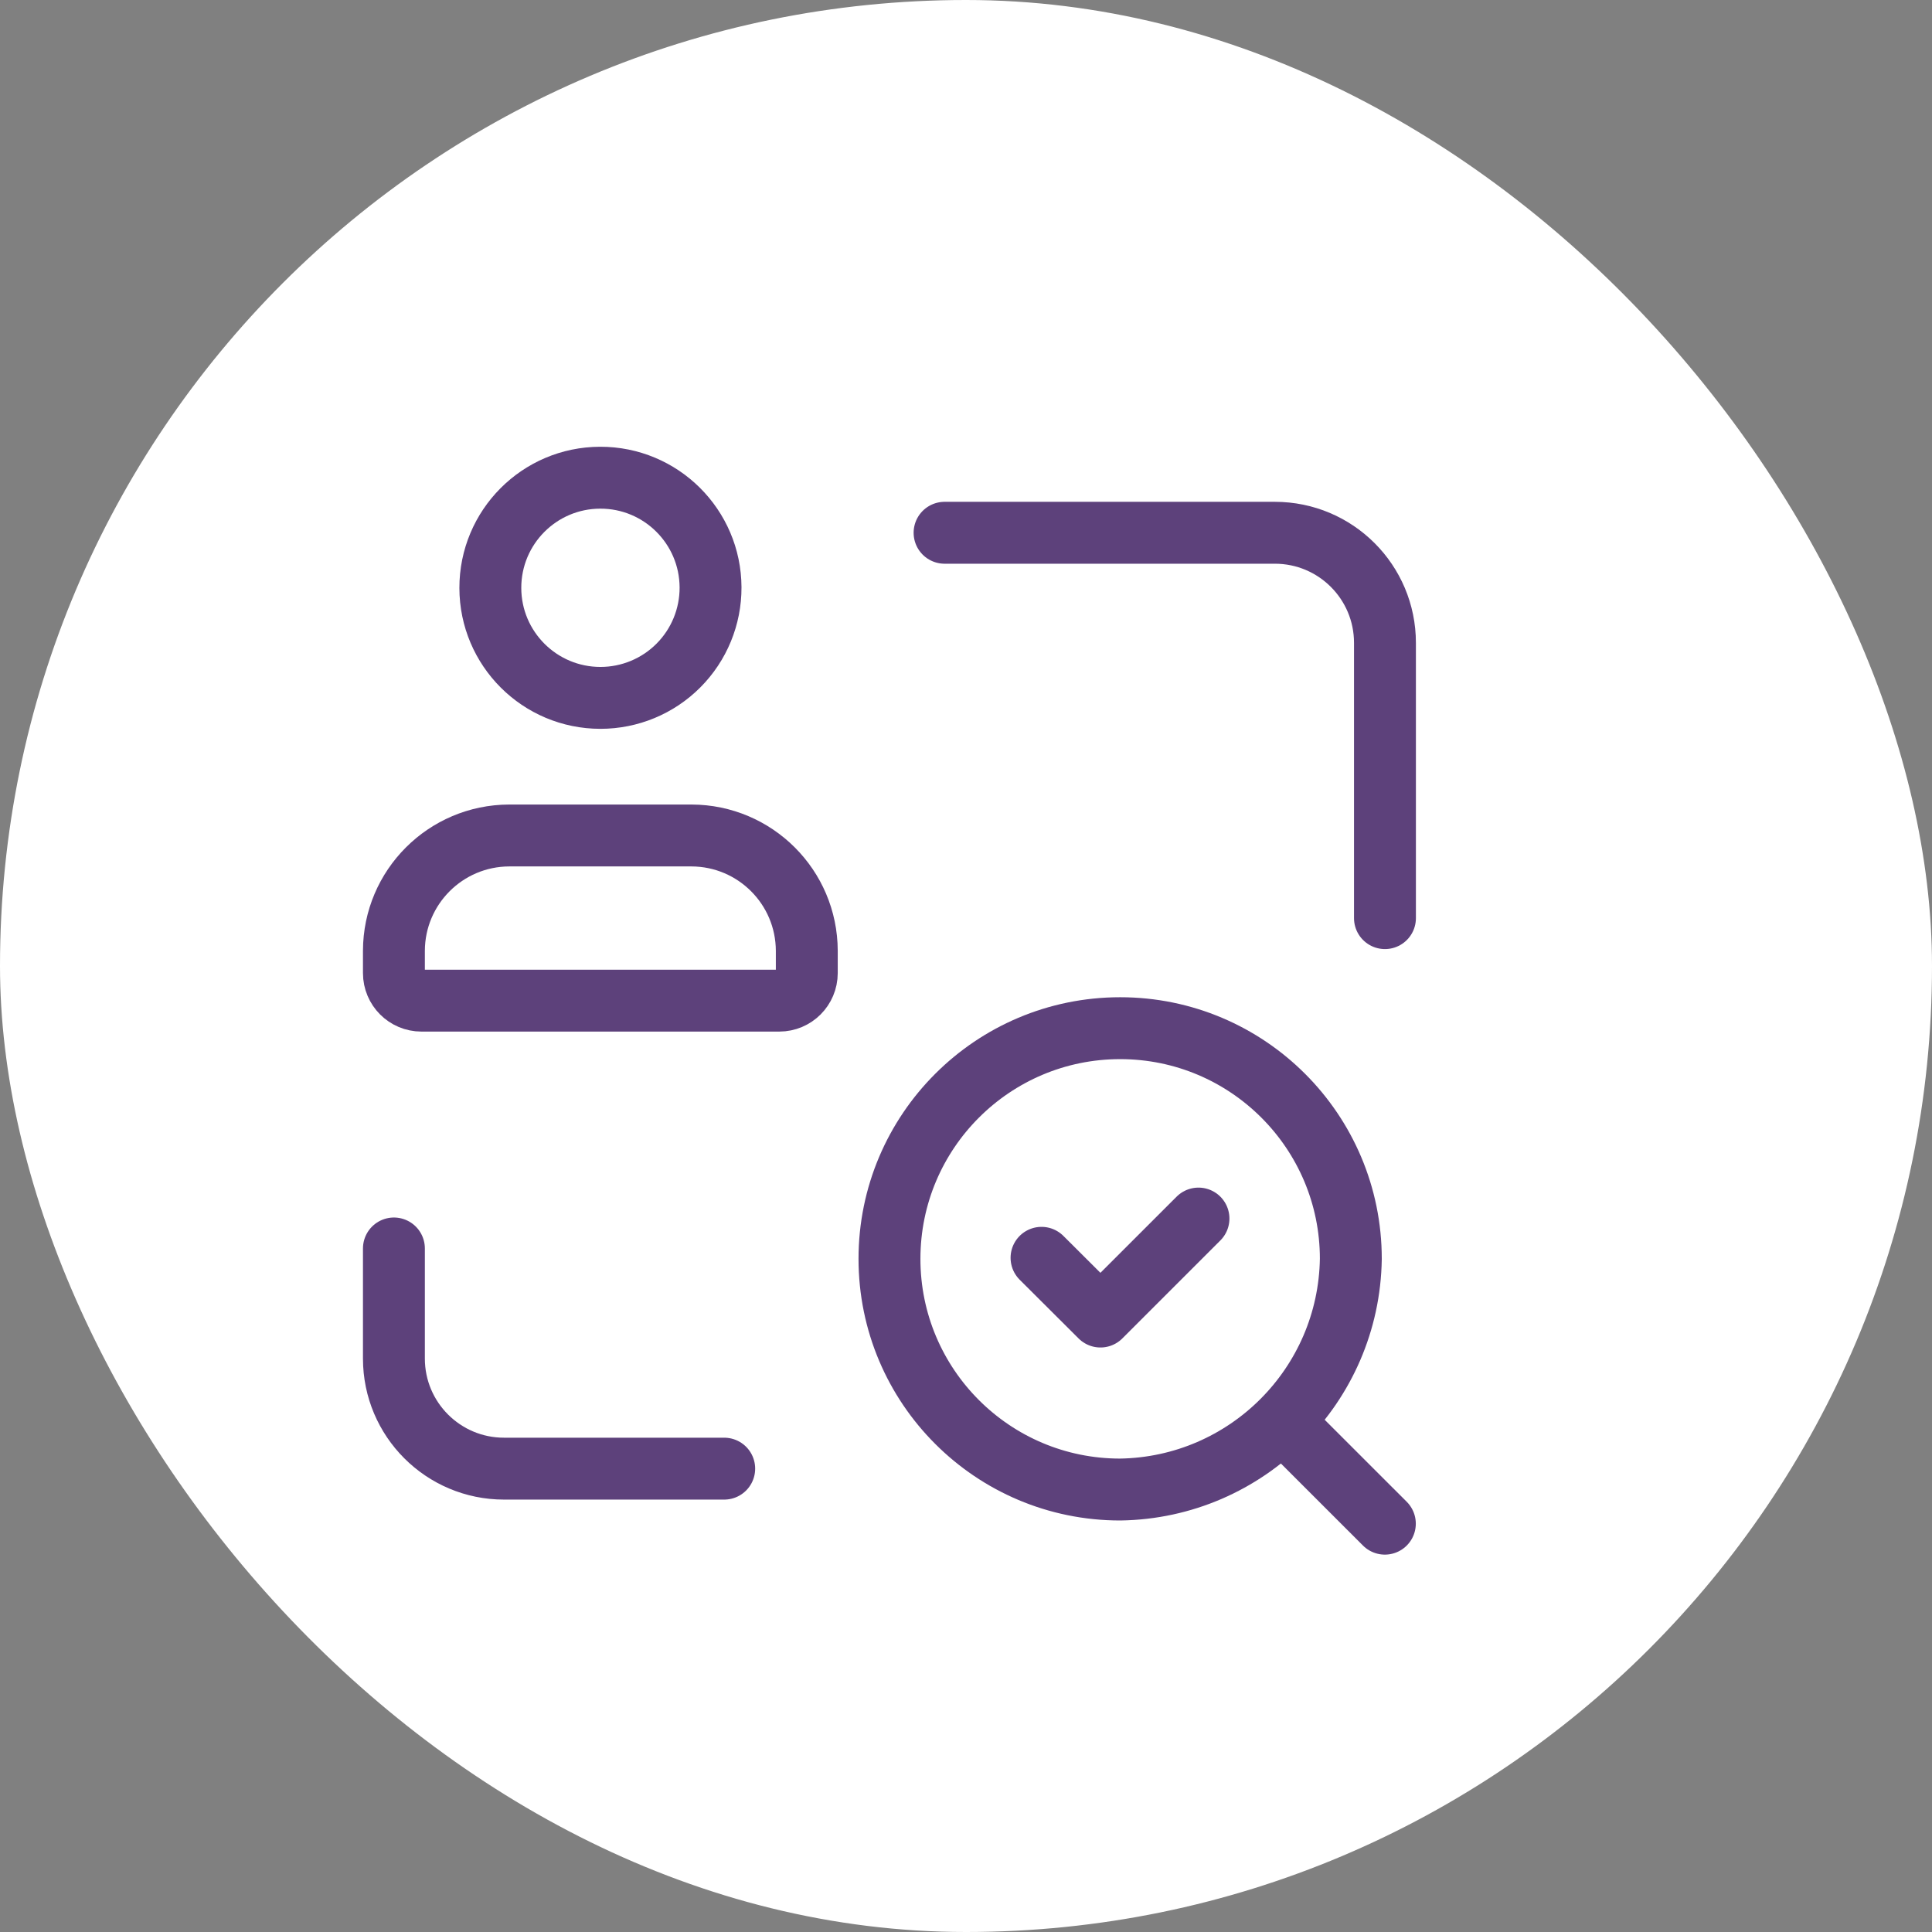
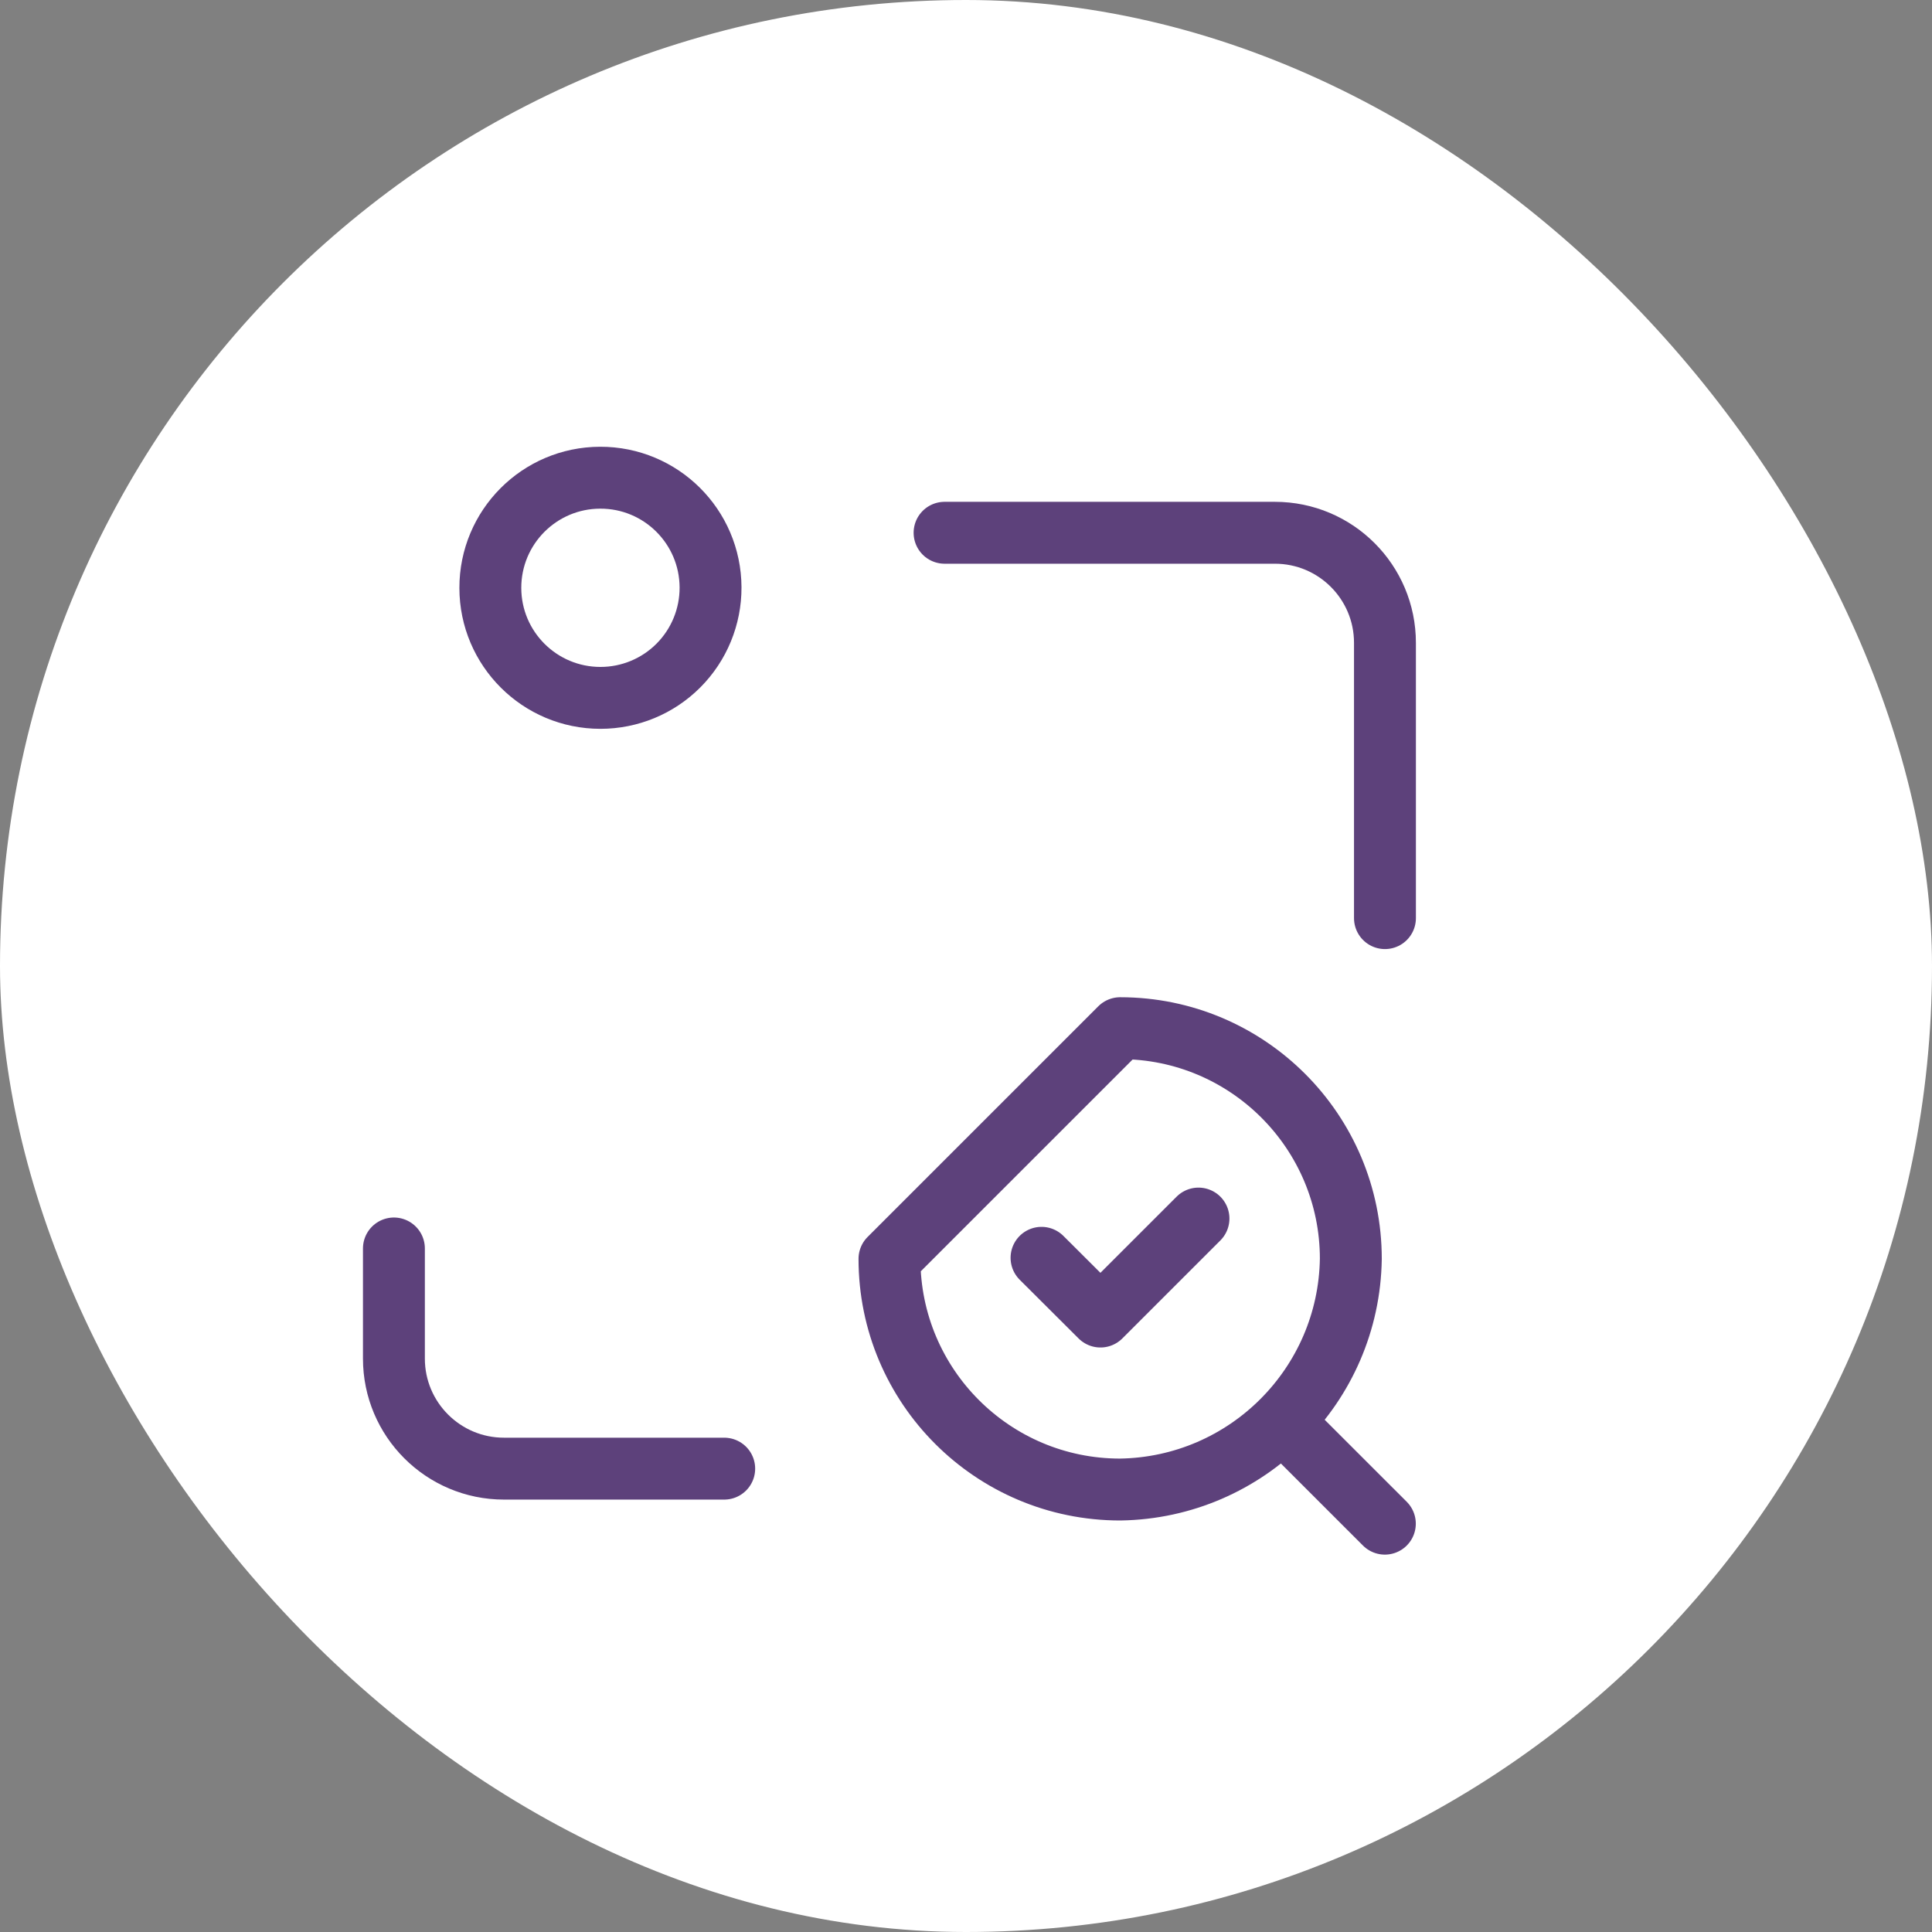
<svg xmlns="http://www.w3.org/2000/svg" width="54" height="54" viewBox="0 0 54 54" fill="none">
  <rect x="0" y="0" width="54" height="54" fill="#808080" stroke="none" />
  <rect width="54" height="54" rx="27" fill="white" />
  <g clip-path="url(#clip0_6102_2327)">
    <g clip-path="url(#clip1_6102_2327)">
      <path d="M38.707 42.587L35.869 39.75" stroke="#5D417B" stroke-width="1.73" stroke-linecap="round" stroke-linejoin="round" />
-       <path d="M31.309 28.738C34.869 28.738 37.756 31.625 37.756 35.185C37.703 38.724 34.847 41.58 31.309 41.633C27.748 41.633 24.861 38.746 24.861 35.185C24.861 31.625 27.748 28.738 31.309 28.738Z" stroke="#5D417B" stroke-width="1.73" stroke-linecap="round" stroke-linejoin="round" />
+       <path d="M31.309 28.738C34.869 28.738 37.756 31.625 37.756 35.185C37.703 38.724 34.847 41.58 31.309 41.633C27.748 41.633 24.861 38.746 24.861 35.185Z" stroke="#5D417B" stroke-width="1.73" stroke-linecap="round" stroke-linejoin="round" />
      <path d="M11.01 34.895V37.972C11.01 39.672 12.388 41.049 14.087 41.049H20.242" stroke="#5D417B" stroke-width="1.73" stroke-linecap="round" stroke-linejoin="round" />
      <path d="M38.71 25.662V17.968C38.71 16.268 37.333 14.891 35.633 14.891H26.401" stroke="#5D417B" stroke-width="1.73" stroke-linecap="round" stroke-linejoin="round" />
      <path d="M33.498 34.059L30.758 36.798L29.111 35.156" stroke="#5D417B" stroke-width="1.73" stroke-linecap="round" stroke-linejoin="round" />
-       <path fill-rule="evenodd" clip-rule="evenodd" d="M21.781 27.968H11.779C11.354 27.968 11.01 27.623 11.01 27.198V26.574C11.015 24.796 12.455 23.357 14.232 23.352H19.328C21.106 23.357 22.545 24.796 22.55 26.574V27.198C22.55 27.623 22.206 27.968 21.781 27.968Z" stroke="#5D417B" stroke-width="1.73" stroke-linecap="round" stroke-linejoin="round" />
      <path fill-rule="evenodd" clip-rule="evenodd" d="M16.783 19.506C15.085 19.506 13.707 18.131 13.705 16.433C13.703 14.735 15.076 13.356 16.774 13.352C18.473 13.347 19.853 14.719 19.86 16.417C19.863 17.235 19.541 18.021 18.963 18.601C18.386 19.181 17.601 19.506 16.783 19.506Z" stroke="#5D417B" stroke-width="1.73" stroke-linecap="round" stroke-linejoin="round" />
    </g>
  </g>
  <defs>
    <clipPath id="clip0_6102_2327">
      <rect width="41.636" height="34.586" fill="white" transform="translate(6.182 9.707)" />
    </clipPath>
    <clipPath id="clip1_6102_2327">
      <rect width="38.068" height="38.068" fill="white" transform="translate(6.182 9.707)" />
    </clipPath>
  </defs>
</svg>